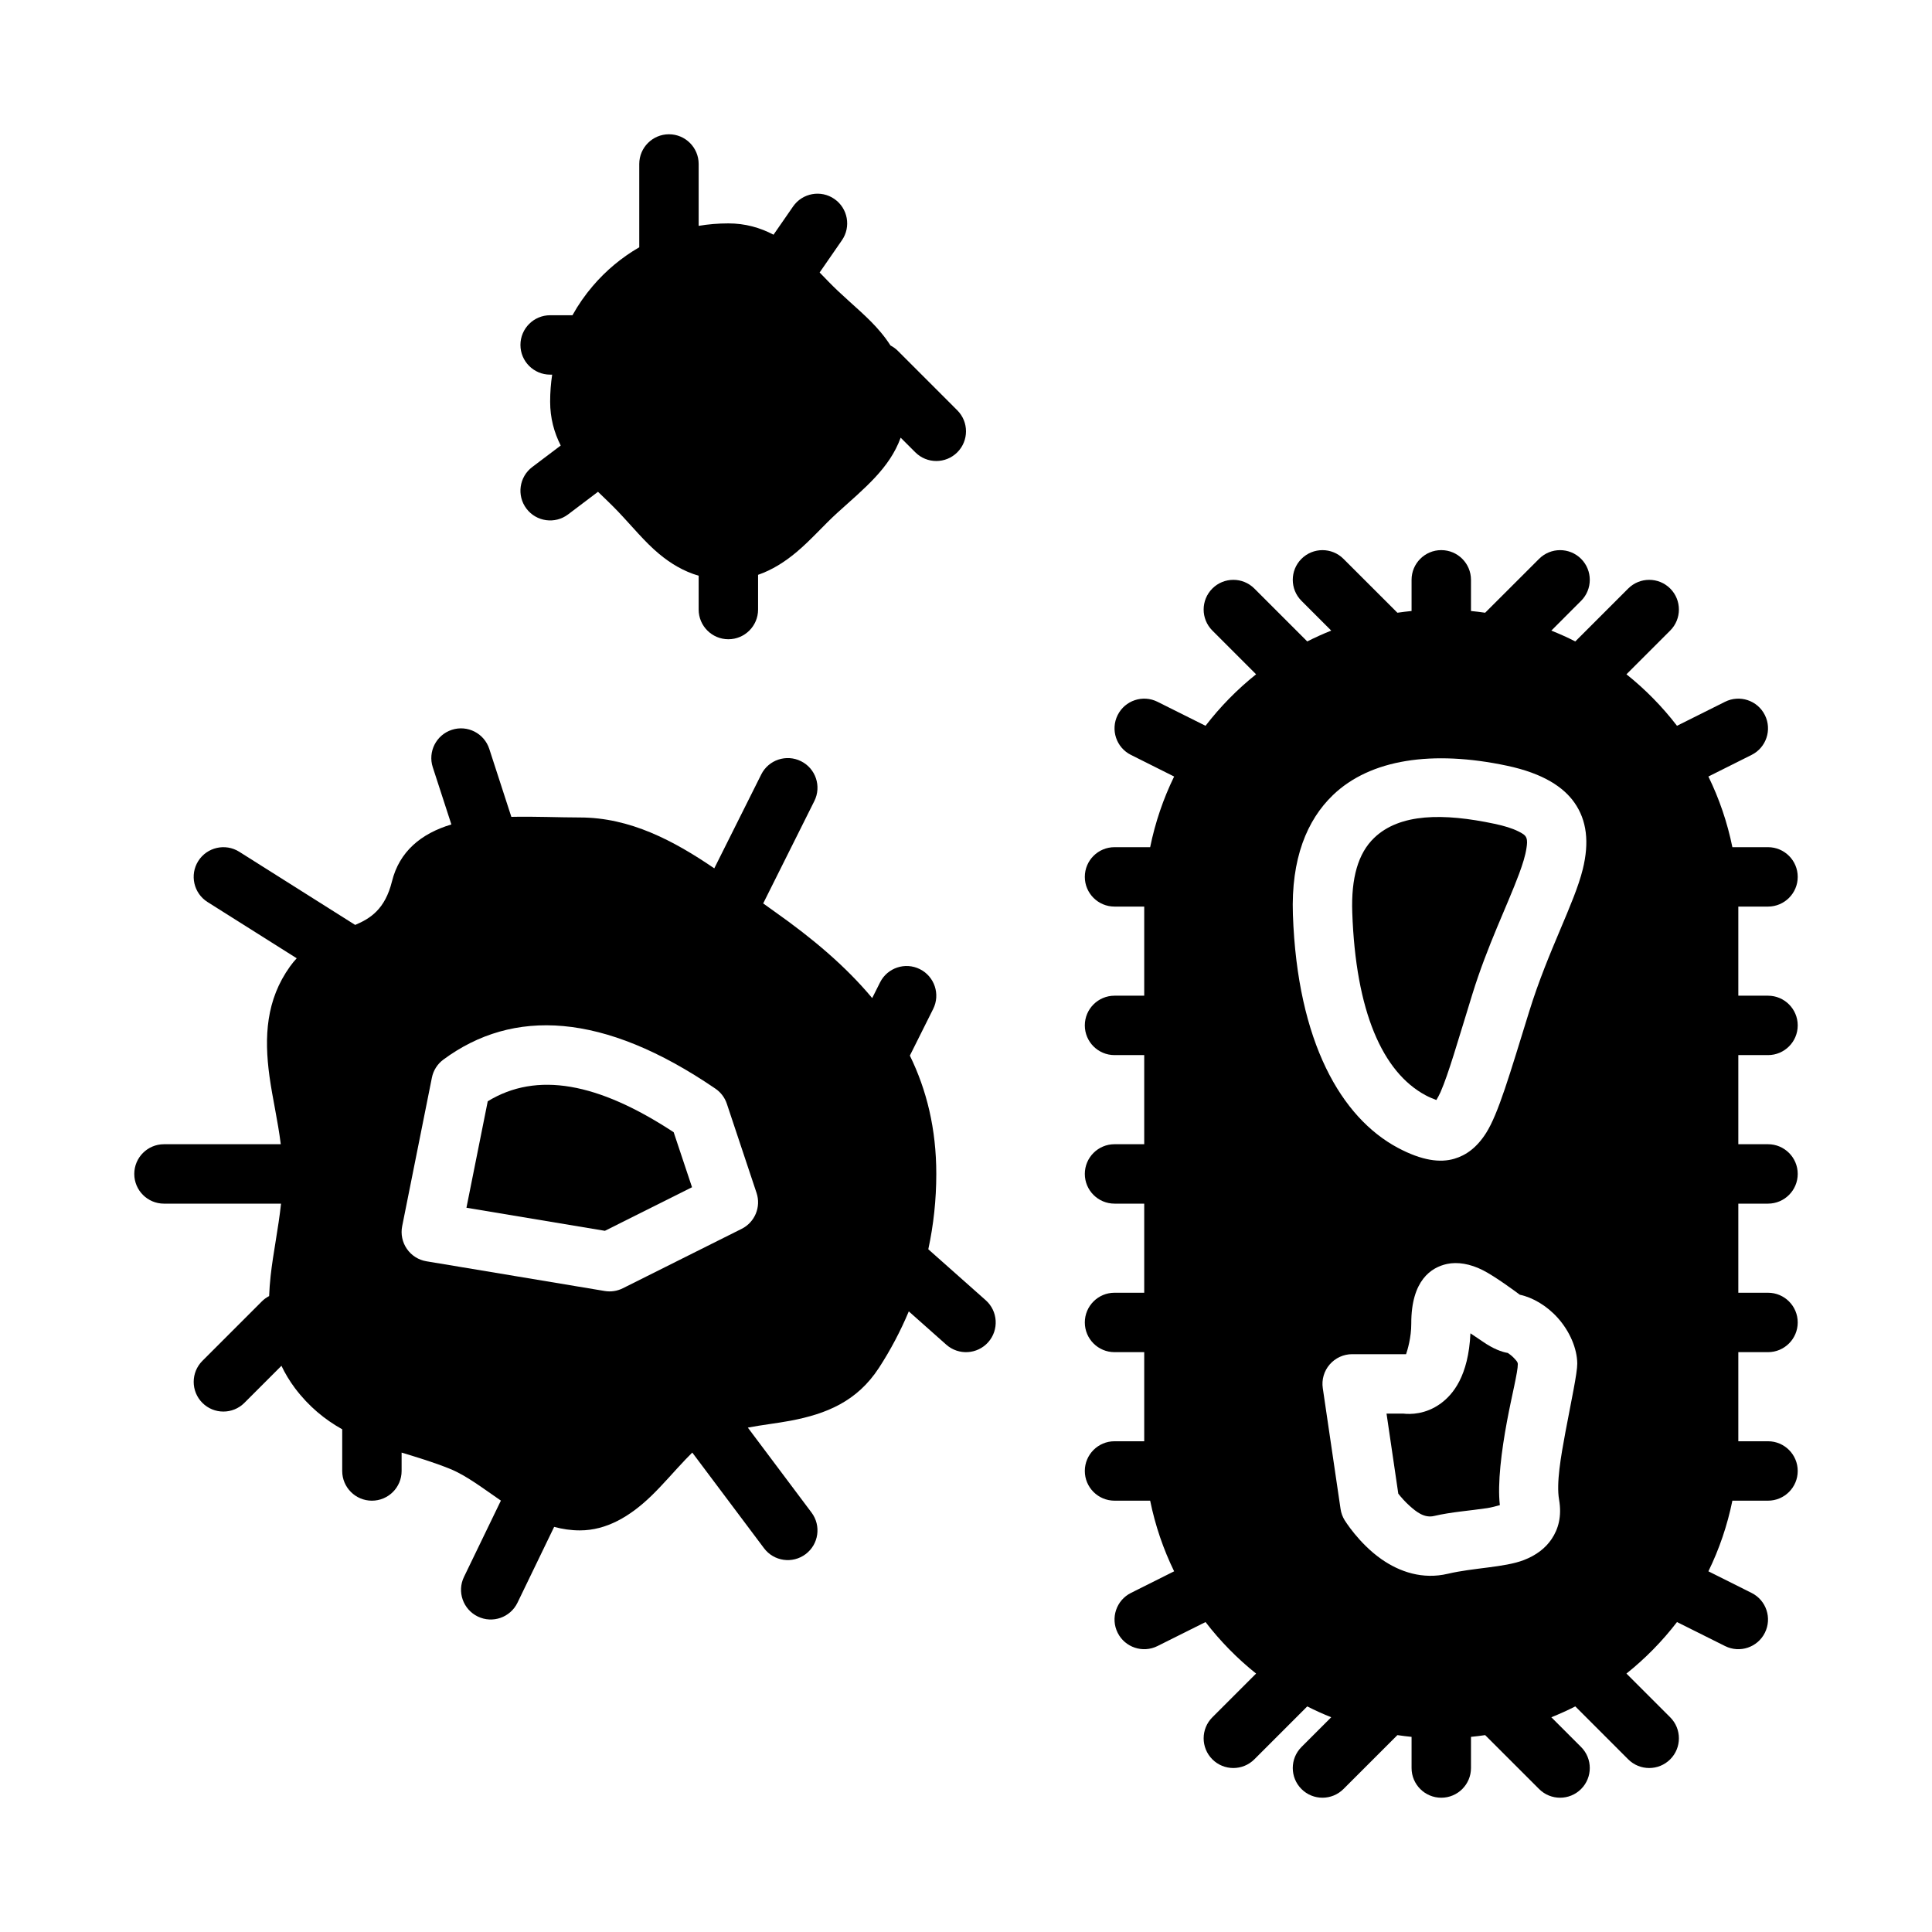
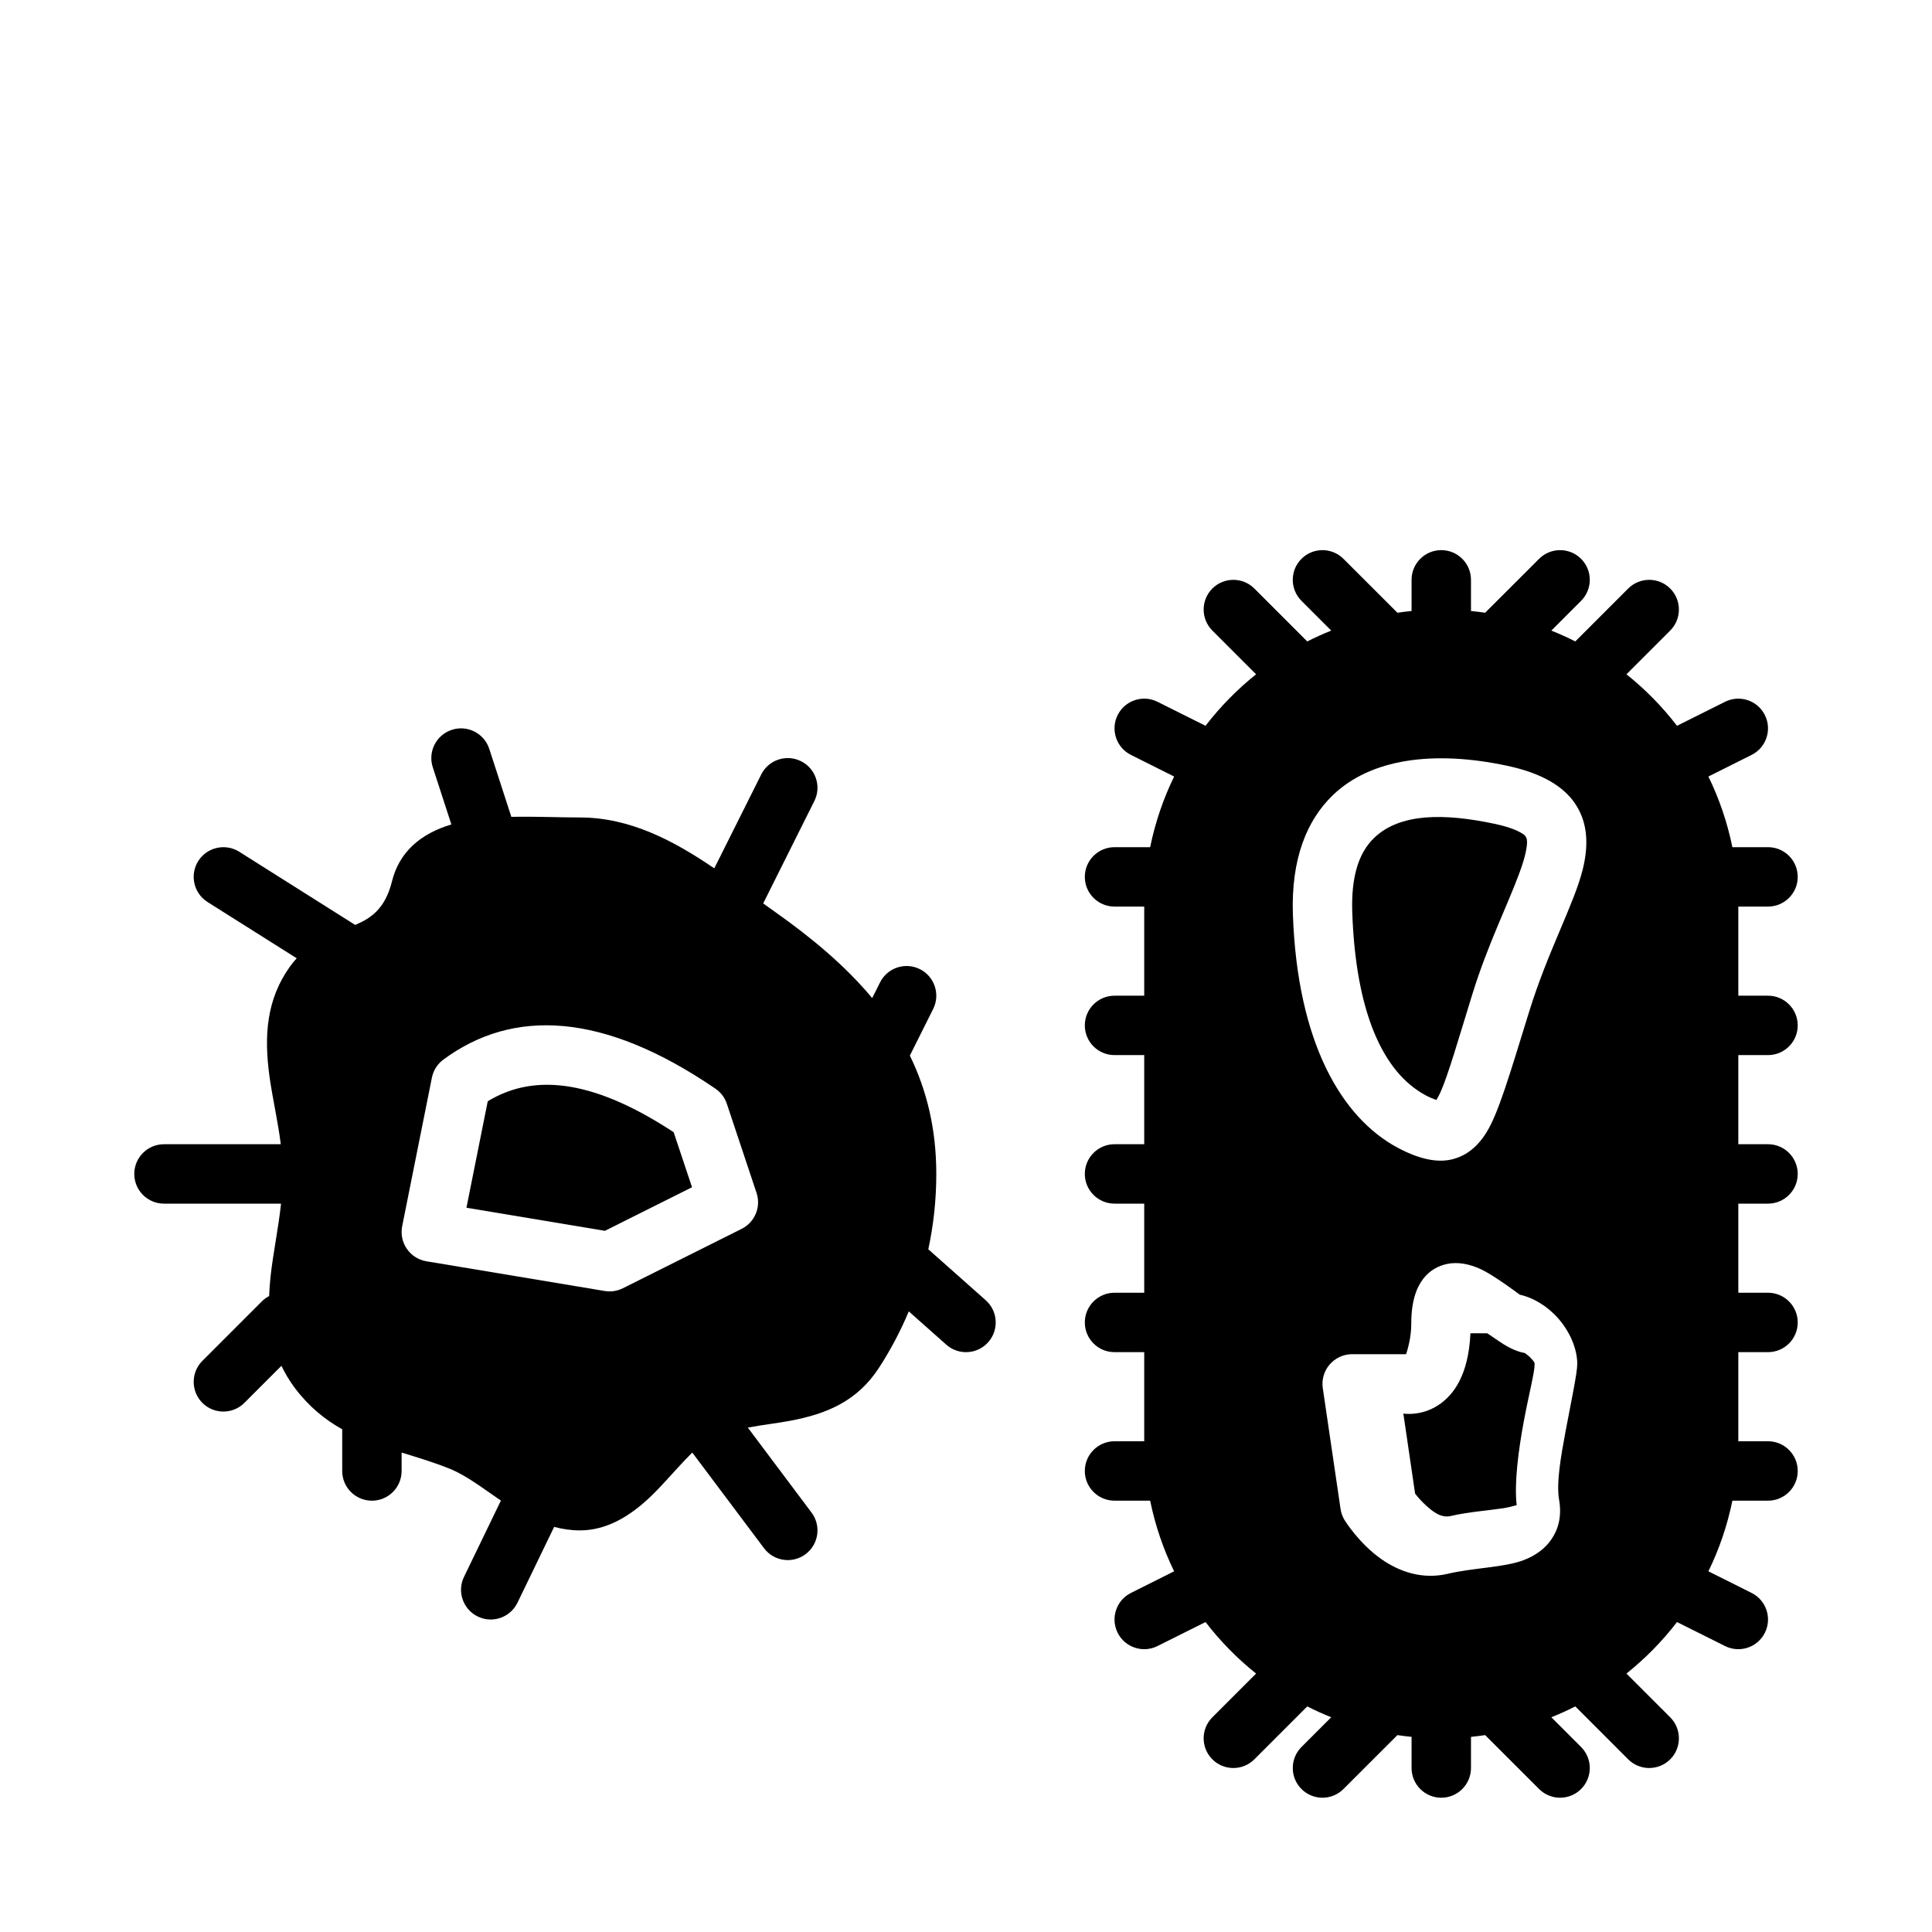
<svg xmlns="http://www.w3.org/2000/svg" fill="#000000" width="800px" height="800px" version="1.1" viewBox="144 144 512 512">
  <g fill-rule="evenodd">
    <path d="m524.65 435.52c0.348-0.59 0.793-1.387 1.109-2.102 1.094-2.512 2.195-5.785 3.496-9.895 1.402-4.441 2.992-9.777 4.957-16.121 3.984-12.871 9.25-23.43 12.367-31.836 0.938-2.535 1.664-4.809 1.961-6.856 0.148-1.008 0.262-1.906-0.047-2.695-0.309-0.77-1.117-1.195-2.156-1.715-1.621-0.801-3.684-1.434-6.242-1.977-13.547-2.871-25.137-2.816-31.945 3.742-4.25 4.082-6.102 10.625-5.785 19.773 0.914 26.102 7.973 42.297 19.465 48.438 0.891 0.48 2.023 0.941 2.82 1.242z" />
-     <path d="m533.68 497.34c-0.516 11.348-4.648 16.234-7.852 18.578-4.059 2.973-8.152 2.906-9.926 2.703h-4.457l3.117 21.215c0.77 0.984 1.812 2.176 3.086 3.305 1.648 1.461 3.777 3.231 6.406 2.609 4.5-1.062 9.629-1.41 14.059-2.082 1.051-0.16 2.41-0.516 3.363-0.789-0.664-5.742 0.422-14.355 1.902-22.277 1.273-6.832 2.879-13.012 2.859-15.113-0.004-0.629-0.652-1.168-1.152-1.727-0.414-0.461-1.297-1.082-1.492-1.215-1.602-0.242-3.957-1.152-6.496-2.906-0.855-0.59-2.137-1.453-3.418-2.301z" />
+     <path d="m533.68 497.34c-0.516 11.348-4.648 16.234-7.852 18.578-4.059 2.973-8.152 2.906-9.926 2.703l3.117 21.215c0.77 0.984 1.812 2.176 3.086 3.305 1.648 1.461 3.777 3.231 6.406 2.609 4.5-1.062 9.629-1.41 14.059-2.082 1.051-0.16 2.41-0.516 3.363-0.789-0.664-5.742 0.422-14.355 1.902-22.277 1.273-6.832 2.879-13.012 2.859-15.113-0.004-0.629-0.652-1.168-1.152-1.727-0.414-0.461-1.297-1.082-1.492-1.215-1.602-0.242-3.957-1.152-6.496-2.906-0.855-0.59-2.137-1.453-3.418-2.301z" />
    <path d="m518.08 305.92v-8.258c0-4.348 3.527-7.875 7.871-7.875 4.348 0 7.875 3.527 7.875 7.875v8.258c1.258 0.125 2.512 0.281 3.754 0.461l14.297-14.285c3.07-3.07 8.059-3.07 11.129 0 3.07 3.07 3.07 8.059 0 11.129l-7.887 7.891c2.164 0.863 4.289 1.816 6.352 2.871l14.02-14.02c3.07-3.07 8.062-3.07 11.133 0 3.07 3.07 3.07 8.062 0 11.133l-11.598 11.594c5 3.992 9.504 8.582 13.398 13.648l12.73-6.359c3.883-1.945 8.621-0.371 10.555 3.519 1.945 3.879 0.371 8.621-3.516 10.555l-11.449 5.731c2.867 5.867 5.016 12.148 6.356 18.723h9.445c4.344 0 7.871 3.523 7.871 7.871 0 4.344-3.527 7.871-7.871 7.871h-7.871v23.617h7.871c4.344 0 7.871 3.527 7.871 7.871 0 4.348-3.527 7.871-7.871 7.871h-7.871v23.617h7.871c4.344 0 7.871 3.527 7.871 7.871 0 4.348-3.527 7.875-7.871 7.875h-7.871v23.613h7.871c4.344 0 7.871 3.527 7.871 7.871 0 4.348-3.527 7.875-7.871 7.875h-7.871v23.613h7.871c4.344 0 7.871 3.527 7.871 7.875 0 4.344-3.527 7.871-7.871 7.871h-9.445c-1.34 6.574-3.488 12.855-6.356 18.719l11.449 5.731c3.887 1.938 5.461 6.676 3.516 10.559-1.934 3.887-6.672 5.461-10.555 3.516l-12.73-6.359c-3.894 5.07-8.398 9.66-13.398 13.652l11.598 11.594c3.07 3.07 3.07 8.062 0 11.133-3.07 3.07-8.062 3.07-11.133 0l-14.02-14.023c-2.062 1.047-4.18 2.008-6.352 2.875l7.887 7.887c3.07 3.07 3.07 8.062 0 11.133-3.07 3.07-8.059 3.07-11.129 0l-14.297-14.289c-1.242 0.184-2.496 0.34-3.754 0.465v8.258c0 4.344-3.527 7.871-7.875 7.871-4.344 0-7.871-3.527-7.871-7.871v-8.258c-1.258-0.125-2.512-0.281-3.754-0.465l-14.297 14.289c-3.07 3.07-8.059 3.07-11.129 0-3.07-3.07-3.07-8.062 0-11.133l7.887-7.887c-2.164-0.867-4.289-1.82-6.352-2.875l-14.02 14.023c-3.07 3.07-8.062 3.07-11.133 0-3.07-3.07-3.07-8.062 0-11.133l11.594-11.594c-4.996-3.992-9.5-8.582-13.398-13.652l-12.727 6.359c-3.883 1.945-8.621 0.371-10.559-3.516-1.941-3.883-0.367-8.621 3.519-10.559l11.445-5.731c-2.863-5.863-5.012-12.145-6.352-18.719h-9.445c-4.348 0-7.871-3.527-7.871-7.871 0-4.348 3.523-7.875 7.871-7.875h7.871v-23.613h-7.871c-4.348 0-7.871-3.527-7.871-7.875 0-4.344 3.523-7.871 7.871-7.871h7.871v-23.613h-7.871c-4.348 0-7.871-3.527-7.871-7.875 0-4.344 3.523-7.871 7.871-7.871h7.871v-23.617h-7.871c-4.348 0-7.871-3.523-7.871-7.871 0-4.344 3.523-7.871 7.871-7.871h7.871v-23.617h-7.871c-4.348 0-7.871-3.527-7.871-7.871 0-4.348 3.523-7.871 7.871-7.871h9.445c1.34-6.574 3.488-12.855 6.352-18.723l-11.445-5.731c-3.887-1.934-5.461-6.676-3.519-10.555 1.938-3.891 6.676-5.465 10.559-3.519l12.727 6.359c3.898-5.066 8.402-9.656 13.398-13.648l-11.594-11.594c-3.07-3.07-3.07-8.062 0-11.133s8.062-3.07 11.133 0l14.02 14.02c2.062-1.047 4.18-2.008 6.352-2.871l-7.887-7.891c-3.07-3.07-3.07-8.059 0-11.129 3.07-3.07 8.059-3.07 11.129 0l14.297 14.285c1.242-0.18 2.496-0.336 3.754-0.461zm-1.457 196.96c0.363-1.055 1.387-4.402 1.379-8.109-0.031-11.516 5.336-14.918 9.469-15.809 2.711-0.582 6.07-0.094 9.52 1.664 3.195 1.613 8.602 5.613 9.785 6.492 3.398 0.711 7.164 2.914 10.043 6.133 3.164 3.527 5.133 8.102 5.172 12.094 0.023 2.508-1.605 9.965-3.133 18.145-1.211 6.492-2.449 13.555-1.691 17.898 0.777 4.473-0.199 7.824-1.961 10.457-1.621 2.422-4.102 4.336-7.406 5.602-5.109 1.961-13.32 2.016-20.113 3.621-6.684 1.574-12.77-0.496-17.594-3.871-6.008-4.203-9.762-10.344-9.762-10.344-0.551-0.906-0.922-1.914-1.07-2.969l-4.707-31.992c-0.34-2.266 0.328-4.559 1.824-6.289s3.668-2.731 5.961-2.731zm32.633-90.828c4.973-16.074 11.941-28.535 14.199-37.707 1.762-7.141 1.062-12.949-2.195-17.609-2.875-4.117-8.242-7.762-17.887-9.809-19.711-4.188-36.227-1.746-46.137 7.785-6.887 6.629-11.117 16.84-10.605 31.676 1.191 33.859 12.871 53.797 27.773 61.773 6.473 3.457 11.281 4.023 15.004 2.922 3.102-0.914 5.961-2.938 8.43-6.836 3.223-5.094 6.18-15.277 11.418-32.195z" />
-     <path d="m313.41 209.53v-22.074c0-4.344 3.527-7.871 7.871-7.871 4.348 0 7.871 3.527 7.871 7.871v16.398c2.559-0.434 5.191-0.652 7.875-0.652 4.469 0 8.398 1.125 11.965 2.996l5.18-7.477c2.473-3.574 7.383-4.465 10.949-1.992 3.574 2.473 4.465 7.383 1.992 10.949l-5.902 8.535c1.605 1.66 3.203 3.328 4.84 4.879 4.039 3.82 8.195 7.141 11.367 10.977 0.938 1.117 1.793 2.273 2.566 3.484 0.707 0.371 1.379 0.844 1.969 1.441l15.742 15.746c3.07 3.07 3.07 8.059 0 11.129-3.07 3.07-8.059 3.07-11.129 0l-3.883-3.879c-2.922 8.082-9.523 13.348-16.758 19.891-3.566 3.227-7.016 7.234-10.855 10.445-3.117 2.606-6.473 4.731-10.172 6.008v9.203c0 4.344-3.527 7.871-7.871 7.871-4.348 0-7.875-3.527-7.875-7.871v-8.961c-3.981-1.164-7.375-3.203-10.477-5.777-3.824-3.18-7.156-7.328-10.965-11.32-1.668-1.746-3.465-3.438-5.234-5.148l-7.938 6c-3.469 2.621-8.406 1.93-11.027-1.535-2.621-3.473-1.93-8.406 1.535-11.027l7.551-5.699c-1.758-3.465-2.805-7.281-2.805-11.637 0-2.426 0.184-4.816 0.535-7.148h-0.535c-4.344 0-7.871-3.527-7.871-7.871s3.527-7.871 7.871-7.871h5.914c1.535-2.766 3.344-5.363 5.383-7.746 3.481-4.086 7.652-7.566 12.32-10.266z" />
    <path d="m263.62 362.49-4.93-15.16c-1.348-4.133 0.922-8.574 5.055-9.922 4.133-1.344 8.57 0.922 9.918 5.055l5.848 18.012c6.277-0.141 12.699 0.164 18.156 0.164 13.316 0 24.891 6.164 35.625 13.48l12.441-24.871c1.934-3.887 6.672-5.461 10.555-3.516 3.891 1.934 5.465 6.672 3.519 10.555l-13.555 27.129c1.062 0.77 2.125 1.531 3.188 2.281 9.816 6.934 18.648 14.336 25.699 22.805l2.082-4.148c1.934-3.887 6.672-5.465 10.555-3.519 3.887 1.938 5.465 6.676 3.519 10.559l-6.172 12.352c4.453 9.105 7.004 19.402 7.004 31.359 0 6.852-0.73 13.531-2.117 19.965l15.219 13.508c3.25 2.891 3.543 7.863 0.66 11.117-2.891 3.25-7.863 3.539-11.113 0.66l-9.938-8.824c-2.195 5.242-4.848 10.25-7.91 14.965-5.824 8.949-14.012 12.215-23.402 14.004-3.629 0.684-7.473 1.094-11.344 1.832l16.883 22.516c2.606 3.481 1.906 8.414-1.574 11.02-3.477 2.606-8.414 1.906-11.02-1.574l-19.012-25.348c-0.605 0.59-1.203 1.207-1.809 1.844-3.008 3.156-5.977 6.676-9.086 9.676-5.621 5.422-11.848 9.105-18.898 9.105-2.309 0-4.574-0.328-6.812-0.93l-9.719 20.098c-1.891 3.914-6.606 5.559-10.512 3.66-3.91-1.887-5.559-6.602-3.66-10.508l9.777-20.215c-4.606-3.133-9.043-6.613-13.516-8.422-4.394-1.773-8.684-3.047-12.793-4.301v4.875c0 4.344-3.527 7.871-7.871 7.871-4.348 0-7.871-3.527-7.871-7.871v-11.047c-4.613-2.59-8.816-5.996-12.52-10.902-1.445-1.938-2.629-3.91-3.582-5.926l-9.824 9.824c-3.07 3.07-8.059 3.07-11.129 0-3.07-3.07-3.07-8.062 0-11.133l15.742-15.742c0.582-0.59 1.246-1.062 1.945-1.426 0.062-1.746 0.207-3.519 0.395-5.32 0.668-6.109 2.047-12.535 2.762-19.176h-31.023c-4.344 0-7.871-3.527-7.871-7.875 0-4.344 3.527-7.871 7.871-7.871h30.953c-0.77-6.211-2.203-12.234-2.992-17.973-1.445-10.547-0.895-20.301 5.441-29.133 0.566-0.789 1.156-1.504 1.777-2.172l-23.637-14.91c-3.672-2.324-4.773-7.188-2.457-10.863 2.32-3.668 7.188-4.769 10.863-2.457l30.723 19.391c4.008-1.695 7.922-4.148 9.754-11.551 1.945-7.848 7.66-12.664 15.738-15.074zm-2.117 62.309c-1.578 1.164-2.664 2.871-3.047 4.793l-7.875 39.359c-0.414 2.086 0.031 4.258 1.246 6.016 1.211 1.754 3.078 2.941 5.188 3.289l47.23 7.871c1.637 0.277 3.324 0.023 4.812-0.723l31.488-15.746c3.5-1.746 5.188-5.809 3.949-9.523l-7.871-23.617c-0.543-1.637-1.605-3.047-3.031-4.012-29.758-20.336-53.648-21.32-72.09-7.707z" />
    <path d="m322.53 444.05c-20.066-13.176-36.27-16.145-49.273-8.199l-5.644 28.211 36.691 6.117 23.09-11.547z" />
  </g>
</svg>